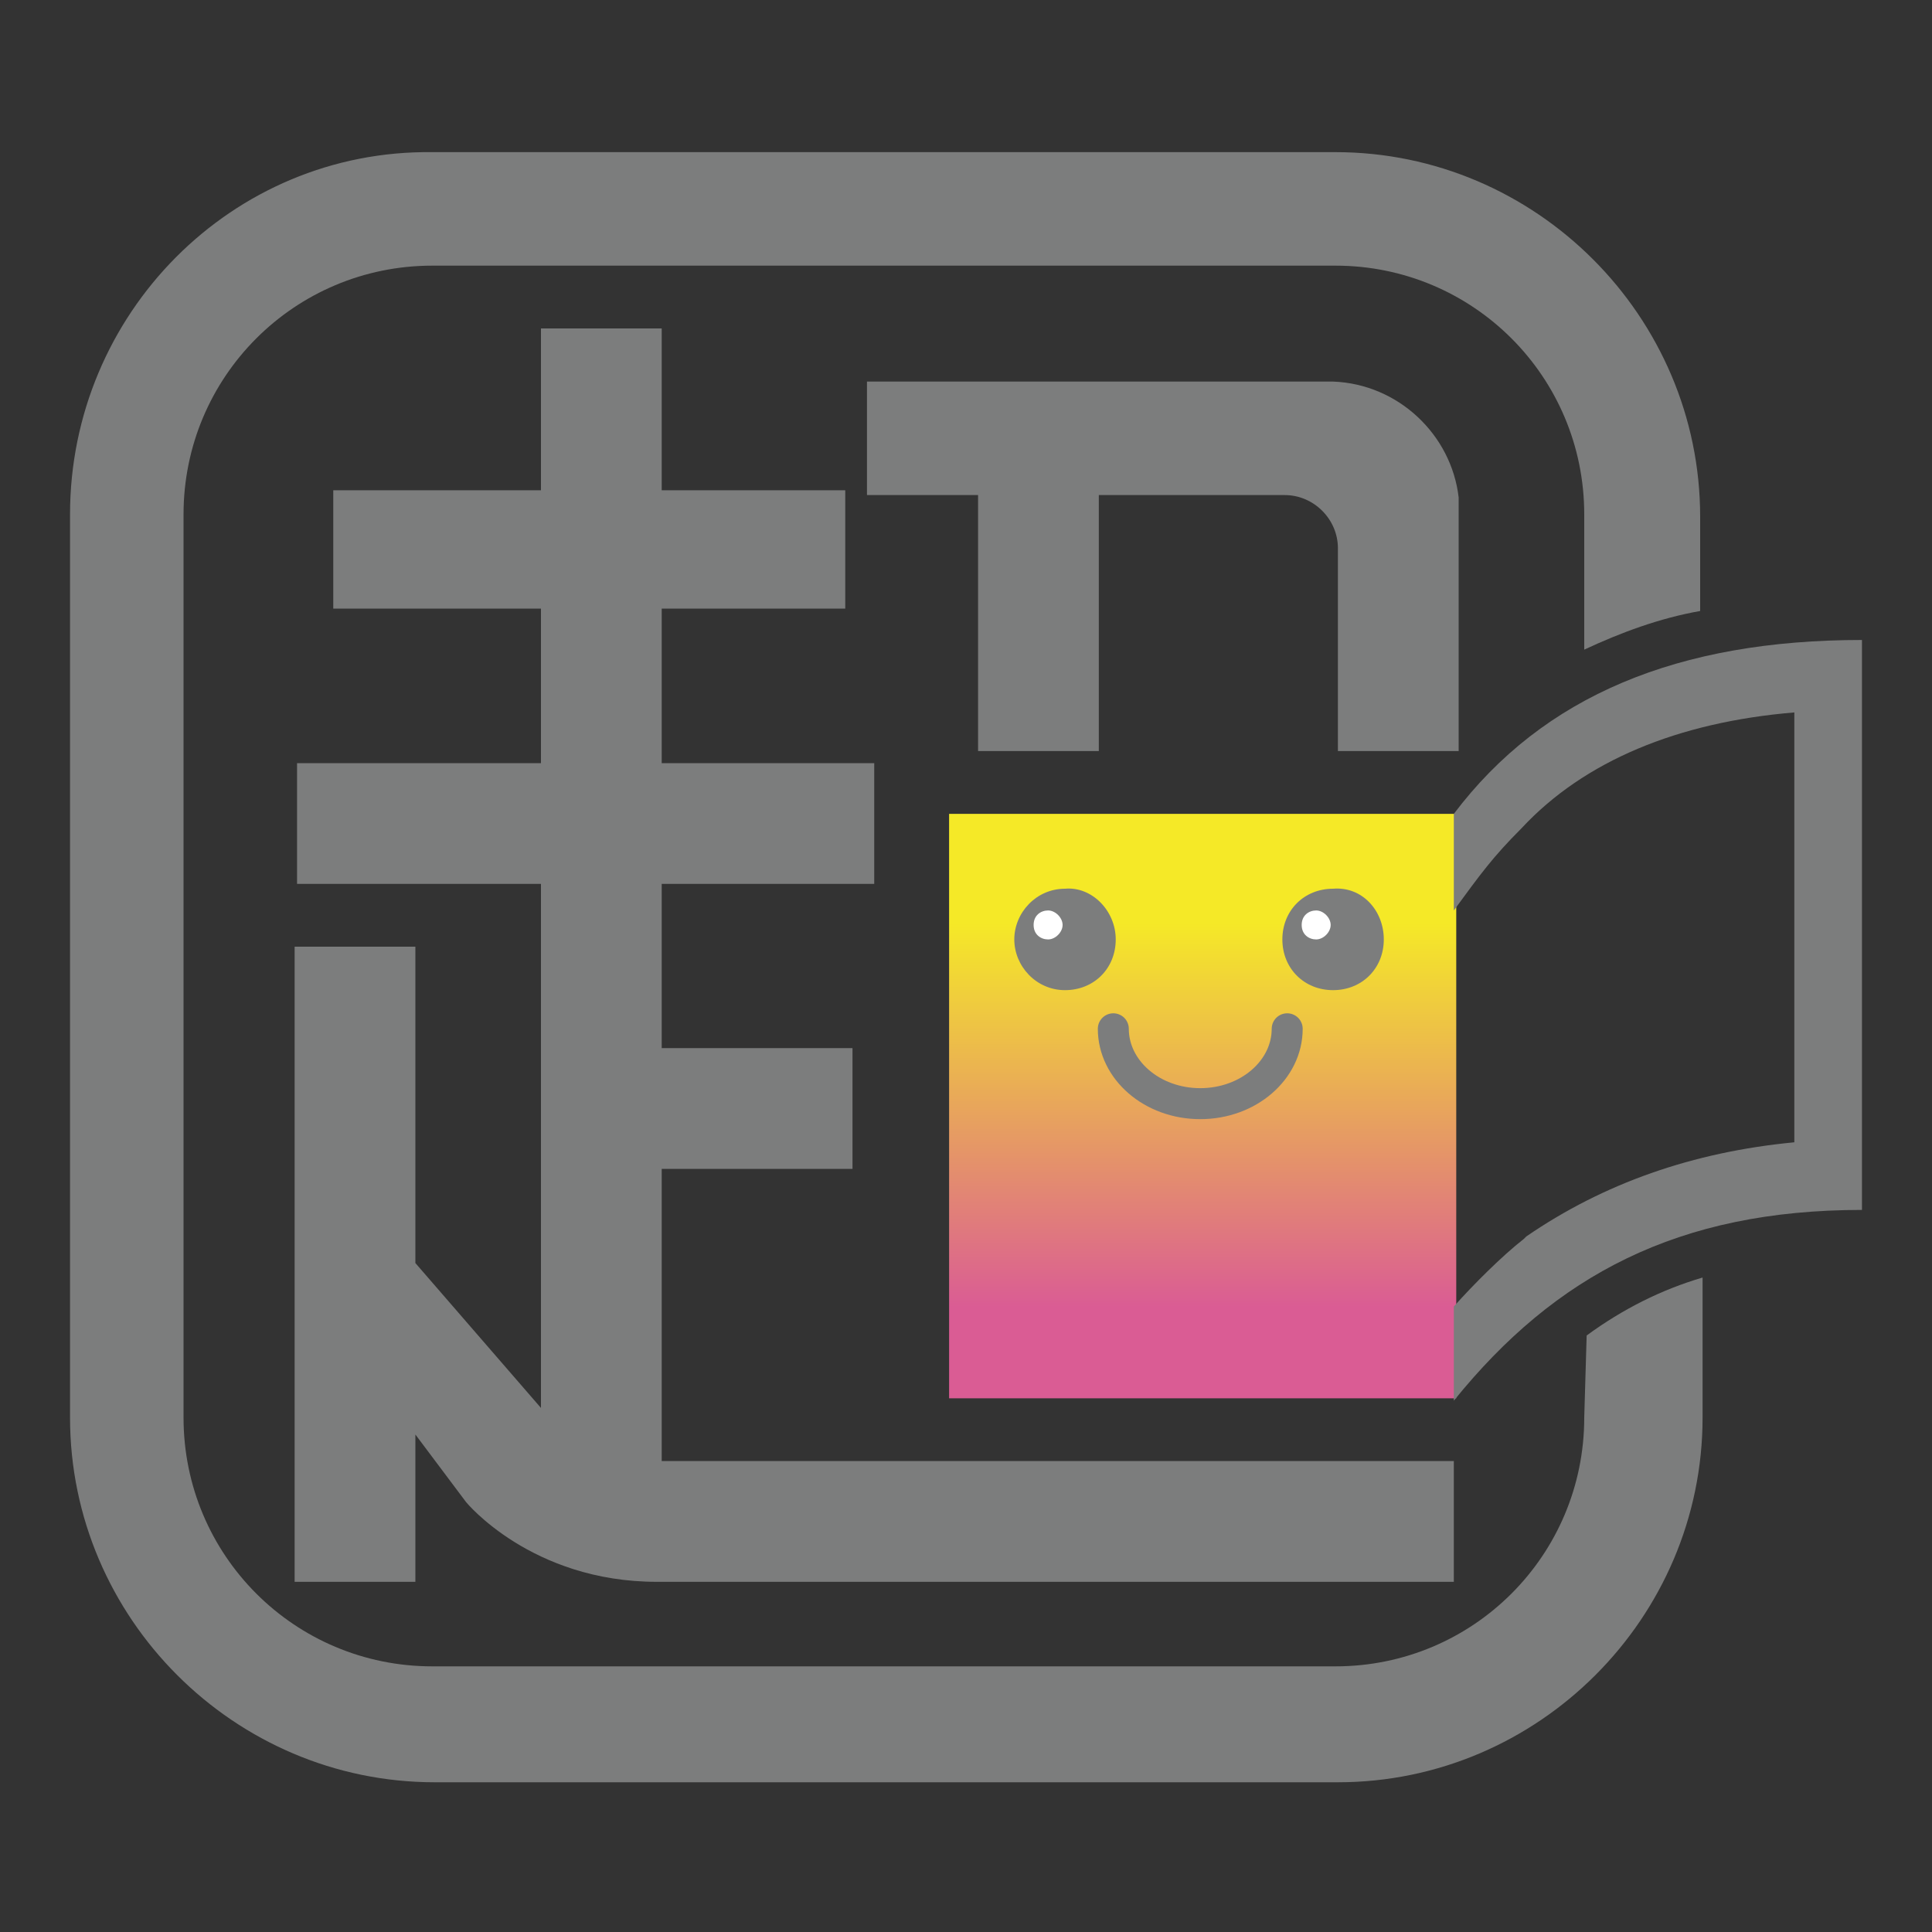
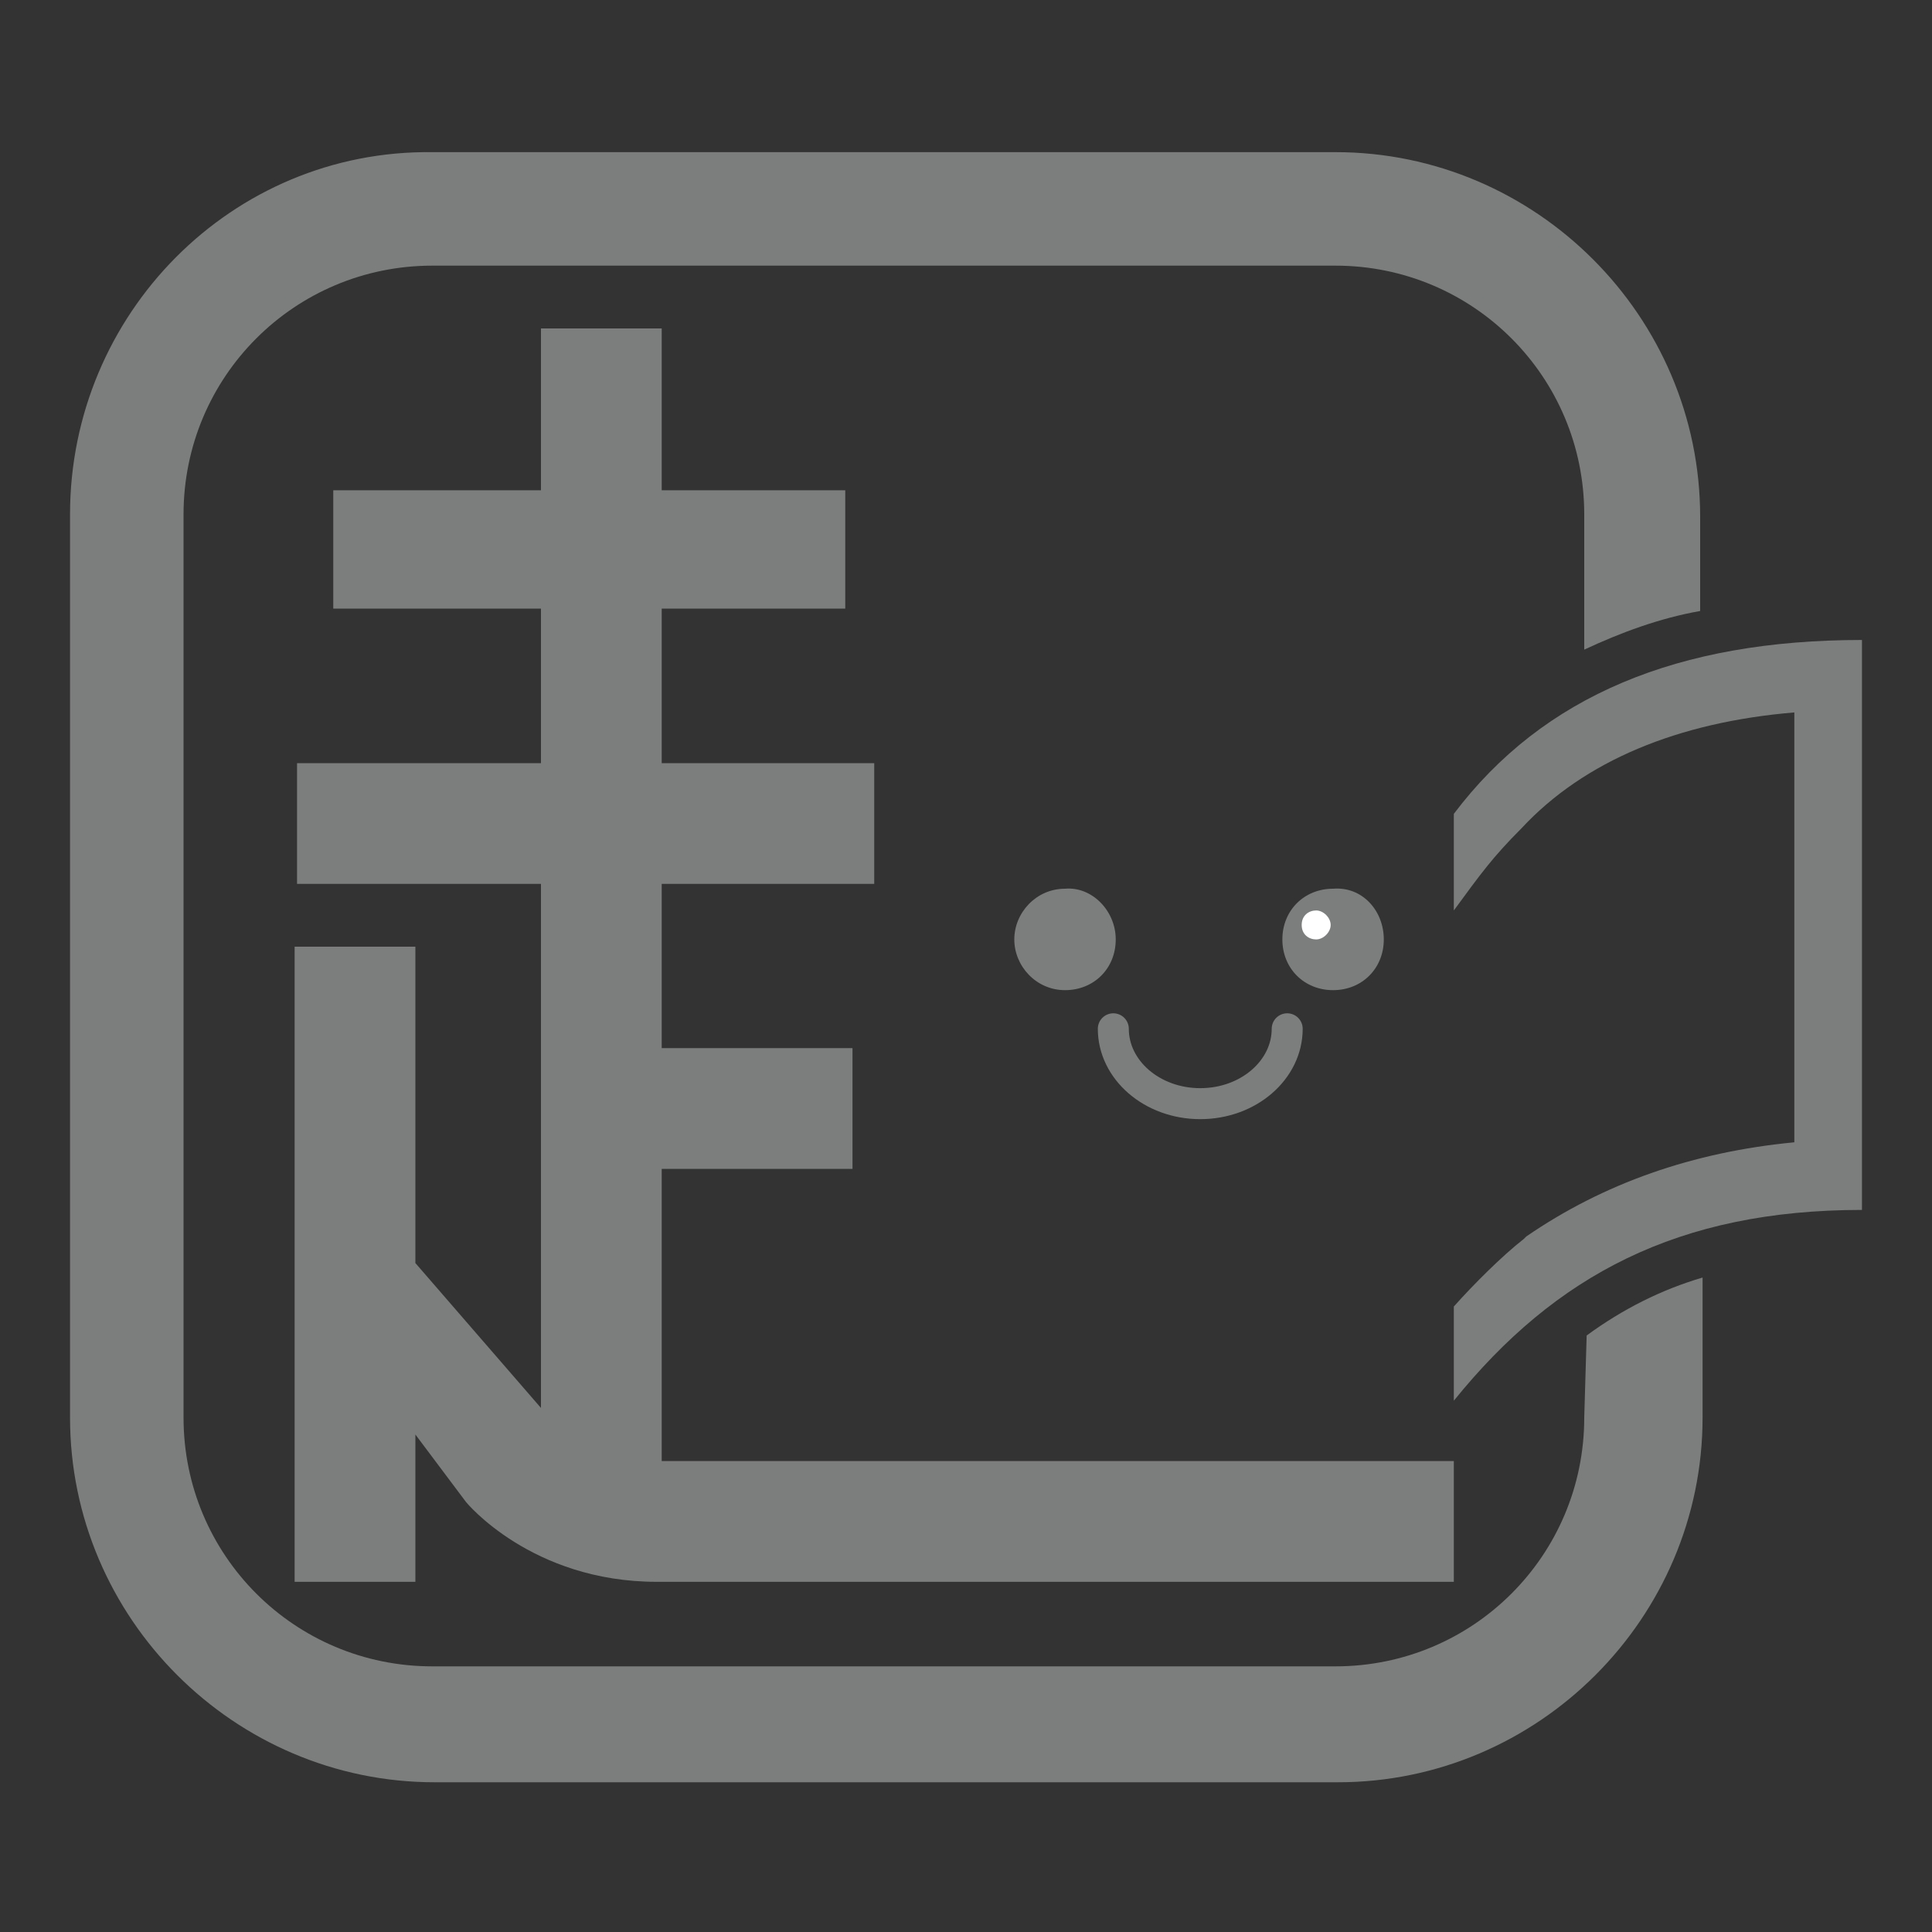
<svg xmlns="http://www.w3.org/2000/svg" xmlns:xlink="http://www.w3.org/1999/xlink" version="1.1" id="_レイヤー_2" x="0px" y="0px" viewBox="0 0 80 80" style="enable-background:new 0 0 80 80;" xml:space="preserve">
  <rect x="0" y="0" width="80" height="80" fill="#333333" stroke="none" />
  <style type="text/css">
	.st0{fill:#7C7D7D;}
	.st1{clip-path:url(#SVGID_00000070797275968976129070000007364419866737065893_);}
	.st2{fill:url(#SVGID_00000135660922078915924540000003783491184783619261_);}
	.st3{fill:none;}
	.st4{fill:none;stroke:#7C7D7D;stroke-width:1.283;stroke-linecap:round;stroke-linejoin:round;}
	.st5{fill:#FFFFFF;}
</style>
  <g id="_レイヤー_1-2">
    <path class="st0" d="M65.6,58.7C65.6,64.4,61,69,55.3,69H17.9c-5.7,0-10.3-4.6-10.3-10.3V21.3c0-5.7,4.6-10.3,10.3-10.3h37.4   c5.7,0,10.3,4.6,10.3,10.3v5.6c1.5-0.7,3.1-1.3,4.8-1.6v-3.9c0-8.3-6.8-15.1-15.1-15.1H17.9C9.6,6.2,2.9,13,2.9,21.3v37.4   c0,8.3,6.8,15.1,15.1,15.1h37.4c8.3,0,15.1-6.8,15.1-15.1v-5.8c-1.7,0.5-3.3,1.3-4.8,2.4L65.6,58.7L65.6,58.7z" />
    <path class="st0" d="M27.4,60.5V48.4h7.9v-5h-7.9v-6.8h8.8v-5h-8.8v-6.4H35v-4.9h-7.6v-6.7h-5v6.7h-8.6v4.9h8.6v6.4H12.3v5h10.1   v21.7l-5.2-6V39.2h-5v26.3h5v-6.1l2.1,2.8c0,0,2.7,3.3,7.9,3.3h33v-5C60.3,60.5,27.4,60.5,27.4,60.5z" />
-     <path class="st0" d="M55.2,15.8H35.9v4.7h4.6v10.6h5V20.5h7.7c1.2,0,2.2,1,2.2,2.2v8.4h5V20.6C60.1,18,57.9,15.9,55.2,15.8" />
    <g>
      <defs>
-         <rect id="SVGID_1_" x="39.3" y="33.7" width="21" height="24.2" />
-       </defs>
+         </defs>
      <clipPath id="SVGID_00000036242671695733118430000018140335328050952585_">
        <use xlink:href="#SVGID_1_" style="overflow:visible;" />
      </clipPath>
      <g style="clip-path:url(#SVGID_00000036242671695733118430000018140335328050952585_);">
        <linearGradient id="SVGID_00000124137390666043462900000002593076642101153673_" gradientUnits="userSpaceOnUse" x1="-458.044" y1="-6417.611" x2="-456.928" y2="-6417.611" gradientTransform="matrix(1.282818e-15 20.95 -20.95 1.282818e-15 -134399.203 9630.53)">
          <stop offset="0" style="stop-color:#F5E927" />
          <stop offset="0.15" style="stop-color:#F5E927" />
          <stop offset="0.83" style="stop-color:#DA5C94" />
          <stop offset="1" style="stop-color:#DA5C94" />
        </linearGradient>
        <rect x="39.3" y="33.7" style="fill:url(#SVGID_00000124137390666043462900000002593076642101153673_);" width="21" height="24.2" />
      </g>
    </g>
    <rect x="39.3" y="33.7" class="st3" width="21" height="24.2" />
    <path class="st4" d="M53.3,42.6c0,1.7-1.6,3.1-3.6,3.1c-2,0-3.6-1.4-3.6-3.1" />
    <path class="st0" d="M46.2,38.9c0,1.2-0.9,2.1-2.1,2.1C42.9,41,42,40,42,38.9s0.9-2.1,2.1-2.1C45.2,36.7,46.2,37.7,46.2,38.9" />
-     <path class="st5" d="M42.8,38.3c0,0.4,0.3,0.6,0.6,0.6s0.6-0.3,0.6-0.6s-0.3-0.6-0.6-0.6S42.8,37.9,42.8,38.3" />
    <path class="st0" d="M57.3,38.9c0,1.2-0.9,2.1-2.1,2.1c-1.2,0-2.1-0.9-2.1-2.1s0.9-2.1,2.1-2.1C56.4,36.7,57.3,37.7,57.3,38.9" />
    <path class="st5" d="M53.9,38.3c0,0.4,0.3,0.6,0.6,0.6s0.6-0.3,0.6-0.6s-0.3-0.6-0.6-0.6S53.9,37.9,53.9,38.3" />
    <path class="st0" d="M60.2,33.7v4c1.1-1.5,1.6-2.2,2.8-3.4l0,0c2.6-2.8,6.5-4.4,11.3-4.8v17.8c-4.2,0.4-7.9,1.7-11.1,3.9   c0,0,0,0-0.1,0.1c-0.9,0.7-2.1,1.9-2.9,2.8v3.9c4.2-5.2,9.3-7.9,16.9-7.9V26.5C69.5,26.5,63.9,28.8,60.2,33.7" />
  </g>
</svg>